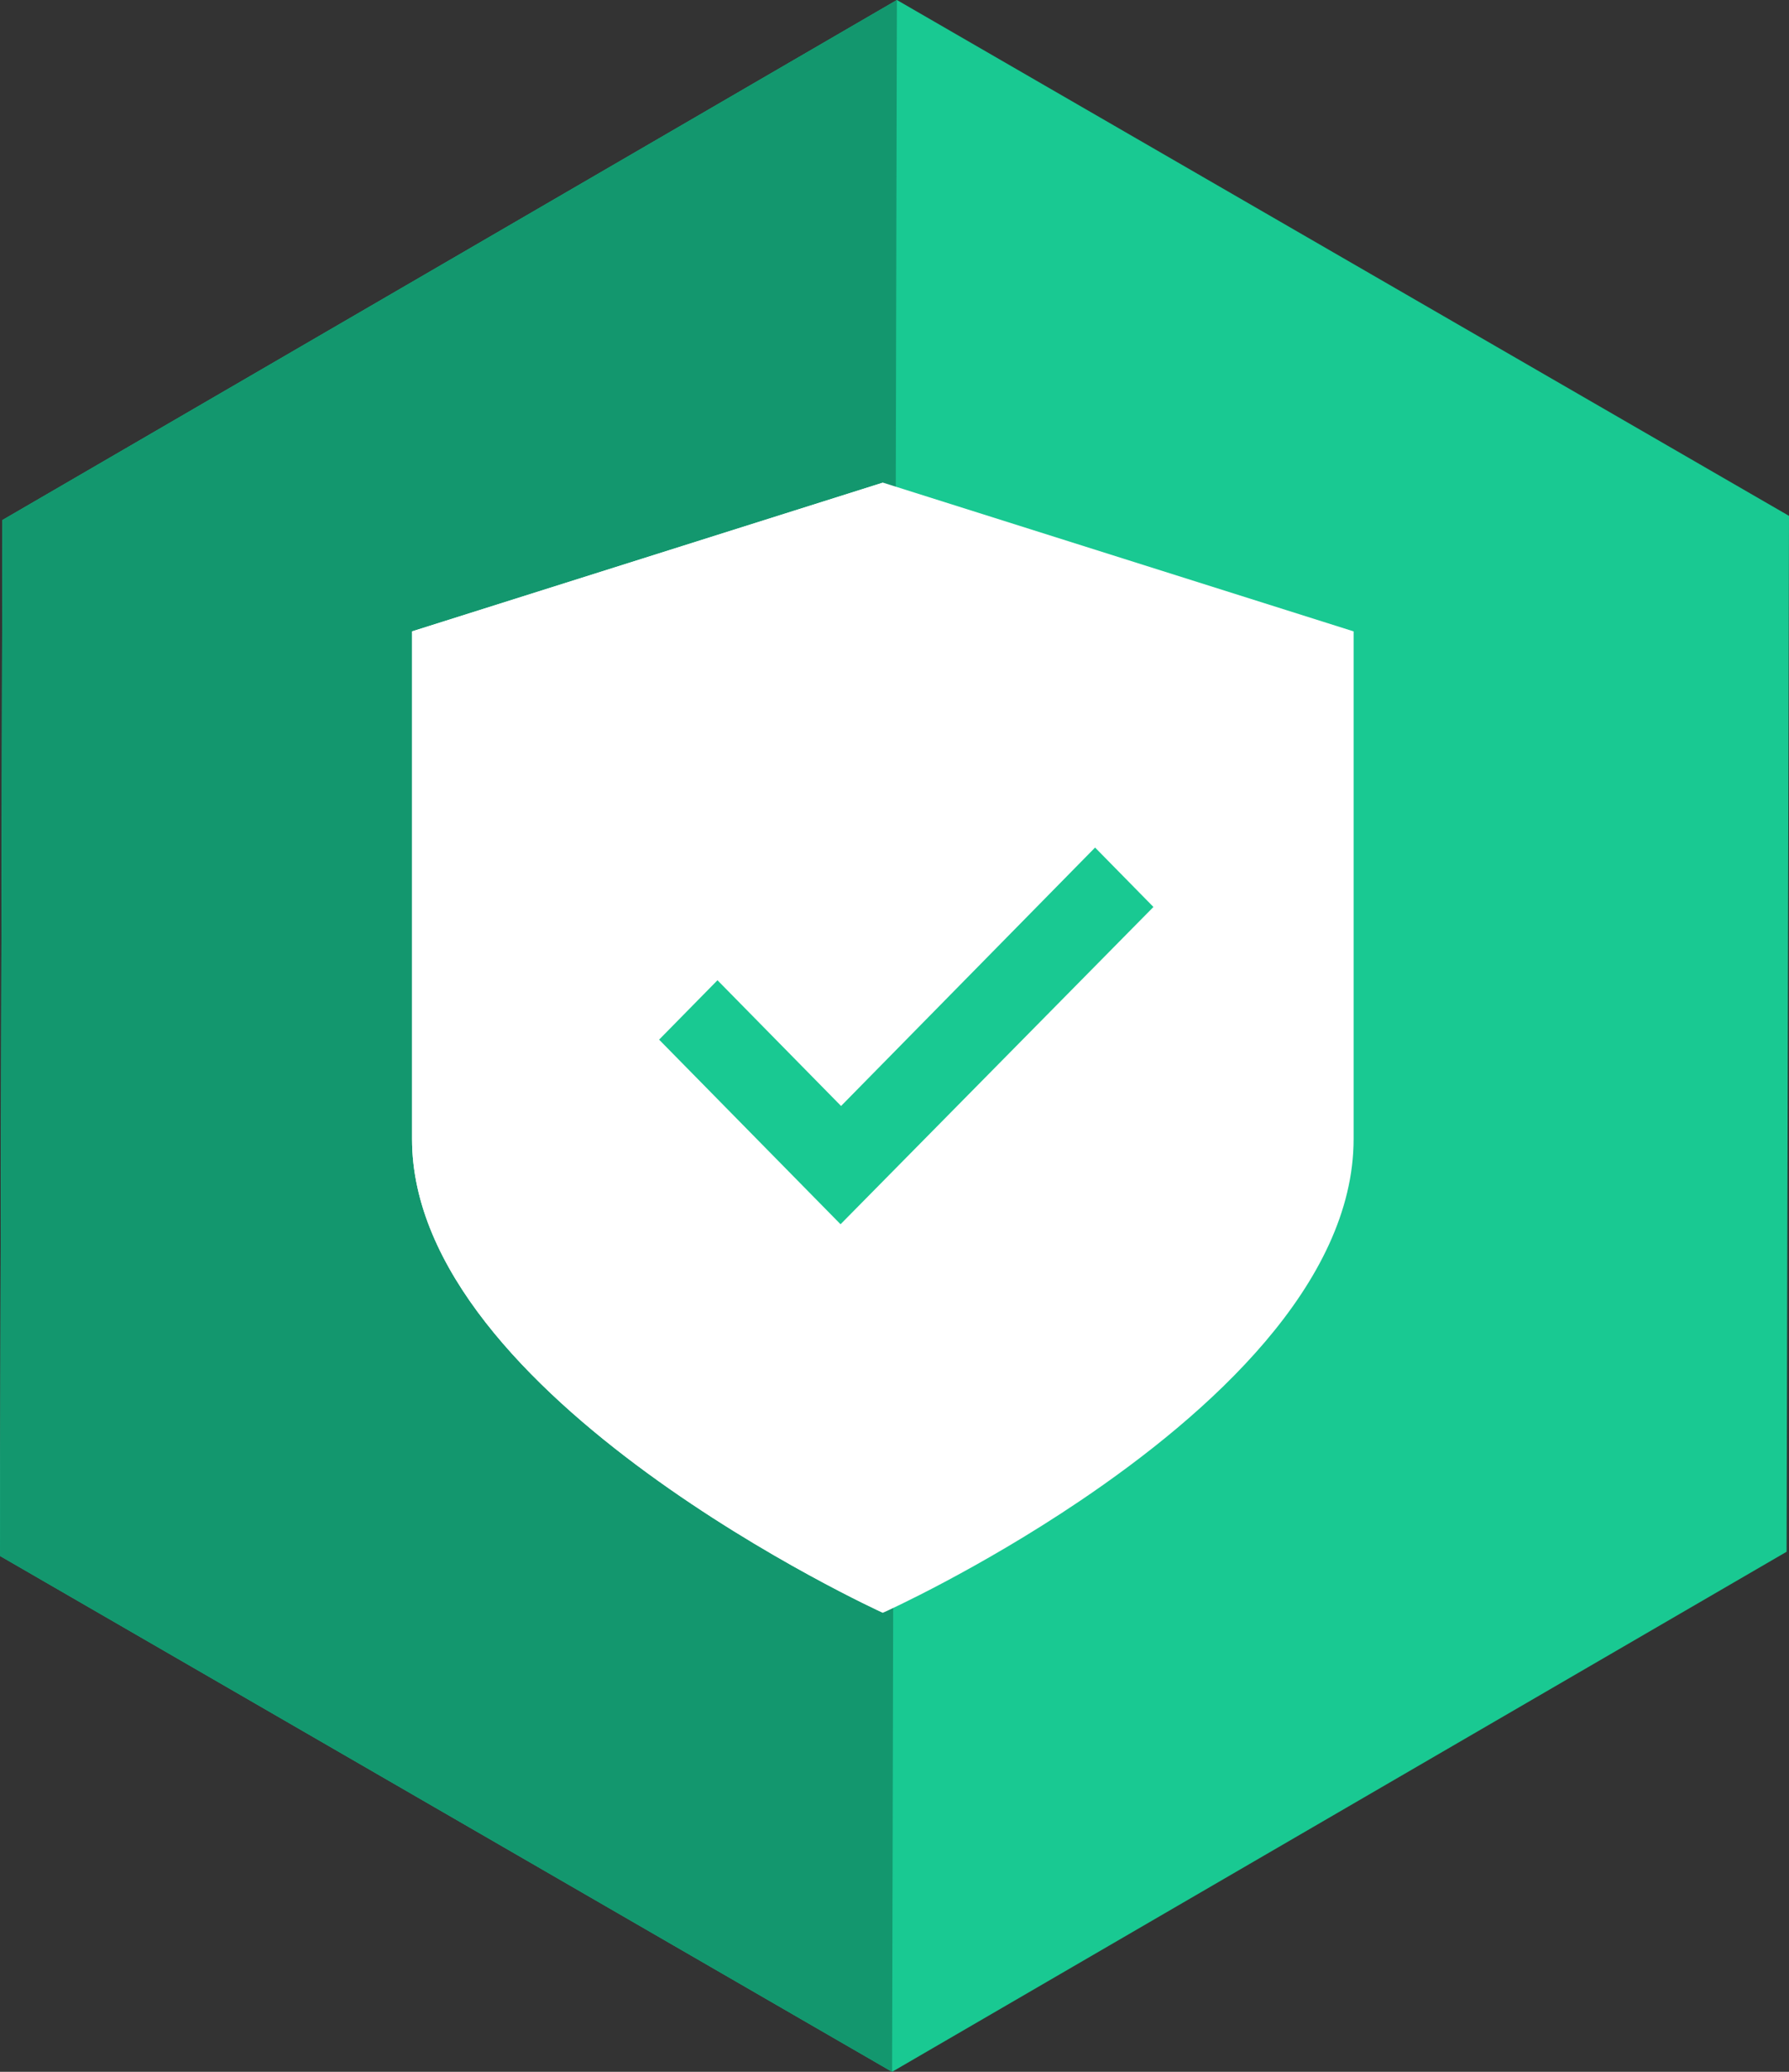
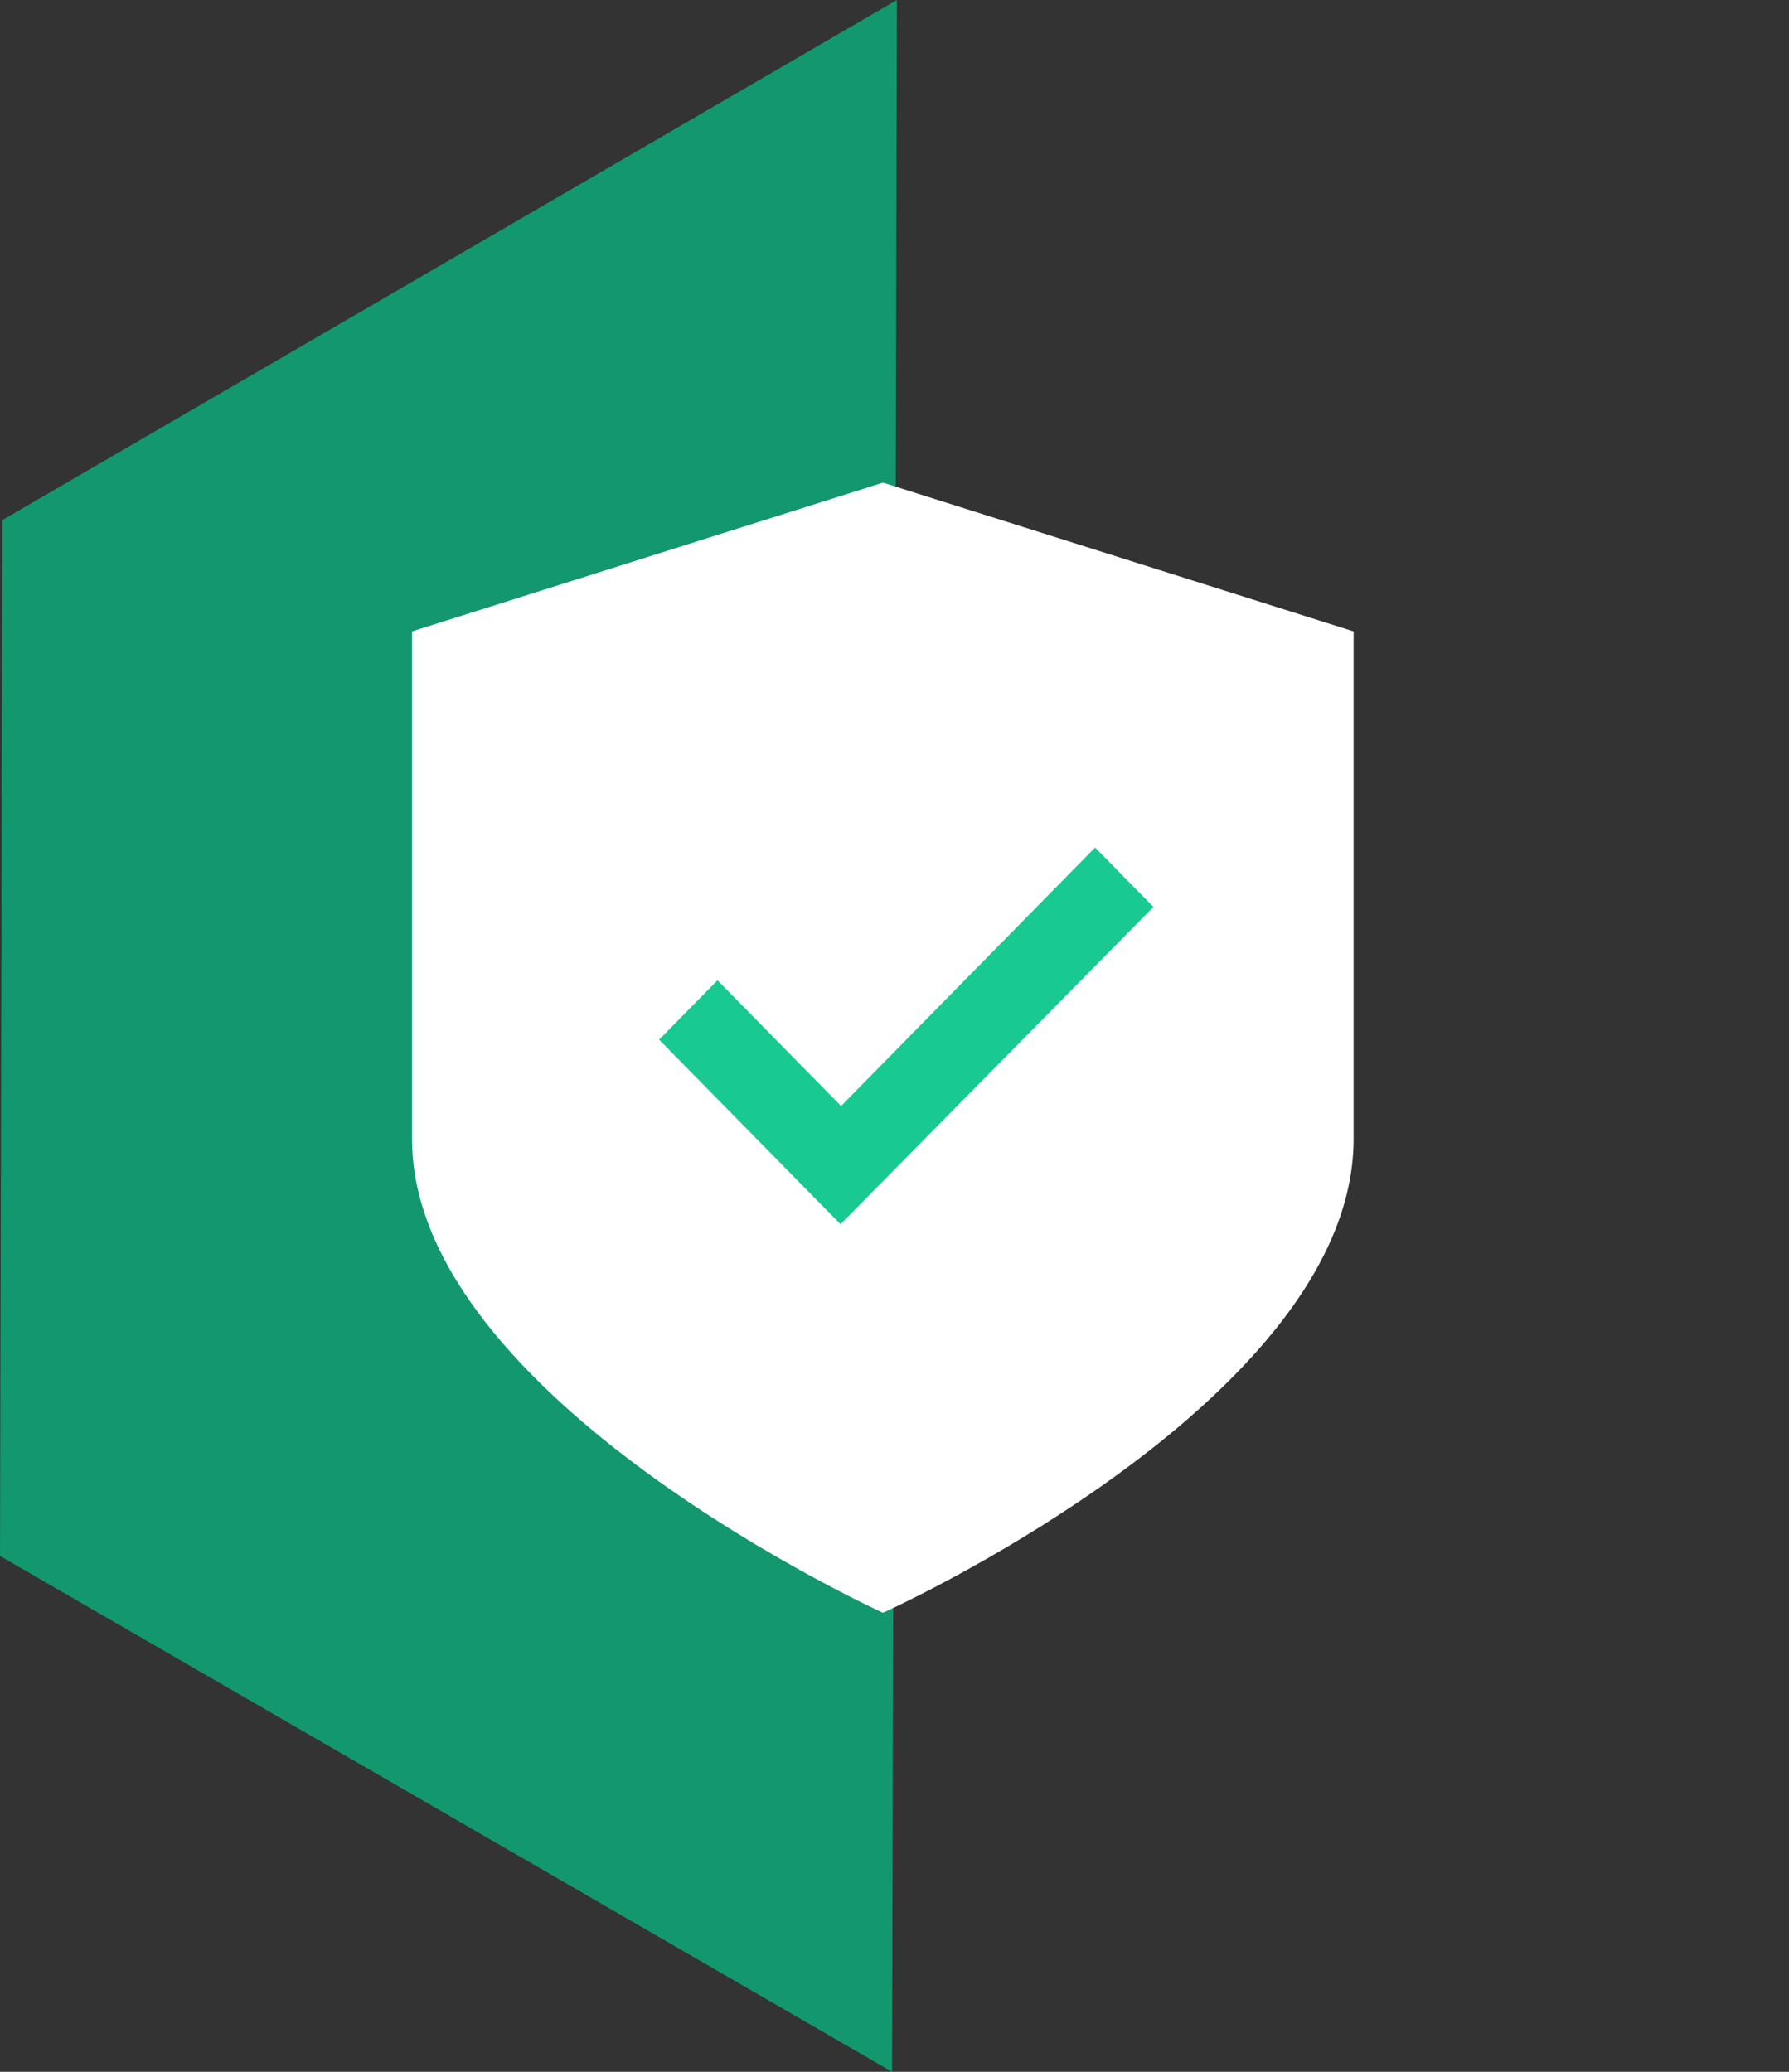
<svg xmlns="http://www.w3.org/2000/svg" width="76px" height="88px" viewBox="0 0 76 88" version="1.1">
  <rect x="0" y="0" width="76" height="88" fill="#333333" stroke="none" />
  <title>Group 18</title>
  <g id="Page-1" stroke="none" stroke-width="1" fill="none" fill-rule="evenodd">
    <g id="Grain-Harvest-ITP-Copy-3" transform="translate(-778, -210)">
      <g id="Group-18" transform="translate(778, 210)">
-         <polygon id="Fill-1-Copy-10" fill="#19C992" points="38.102 3.81639165e-17 0.102 22.089 -3.2959746e-17 66.089 37.898 88 75.898 65.911 76 21.911" />
        <polygon id="Fill-1-Copy-10" fill="#13976E" points="38.102 3.81639165e-17 0.102 22.089 1.42075587e-13 66.089 37.898 88" />
        <path d="M57.504,26.818 L57.504,48.377 C57.504,54.538 51.362,60.054 45.882,63.749 C41.568,66.659 37.668,68.434 37.51,68.5 L37.504,68.5 C37.504,68.5 17.504,59.397 17.504,48.377 L17.504,26.818 L37.51,20.5 L57.504,26.818 Z" id="Fill-106" fill="#FFFFFF" />
-         <path d="M37.504,68.5 L37.499,68.5 C37.499,68.5 17.504,59.397 17.504,48.377 L17.504,26.818 L37.504,20.5" id="Fill-108" fill="#FFFFFF" />
        <polygon id="Fill-110" fill="#19C992" points="35.708 52 28 44.159 30.48 41.636 35.73 46.977 46.521 36 49 38.523" />
      </g>
    </g>
  </g>
</svg>